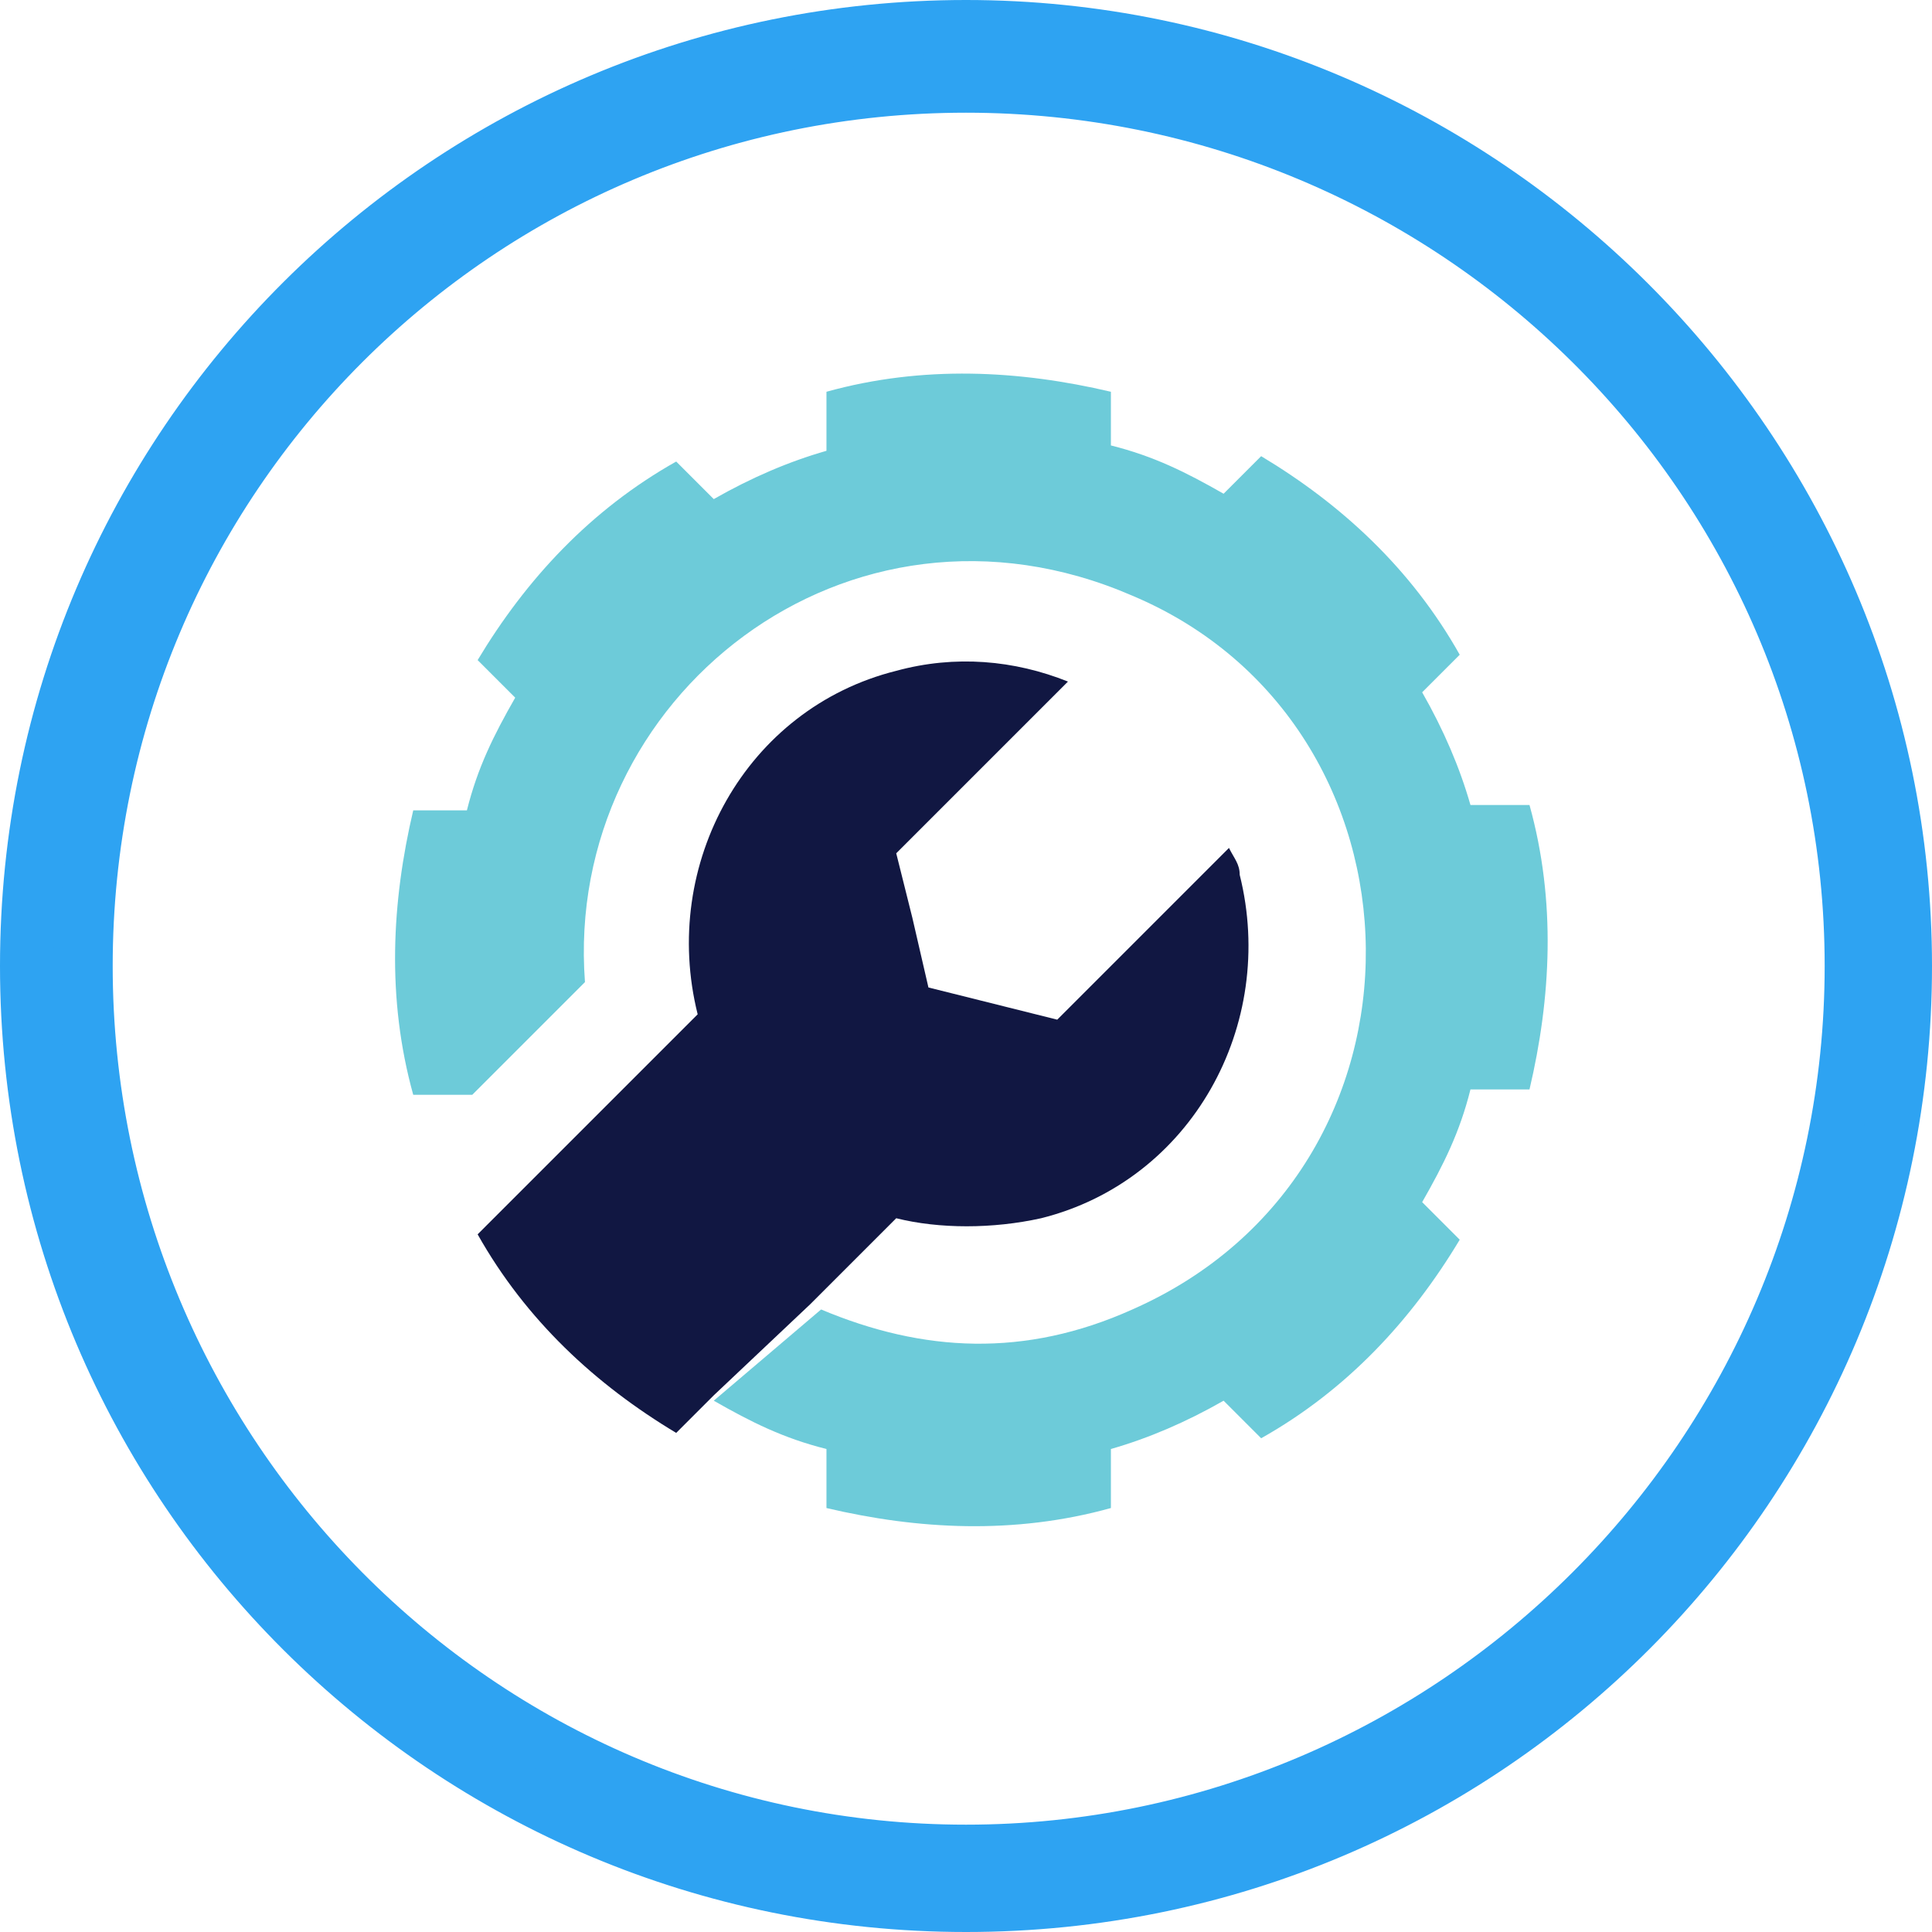
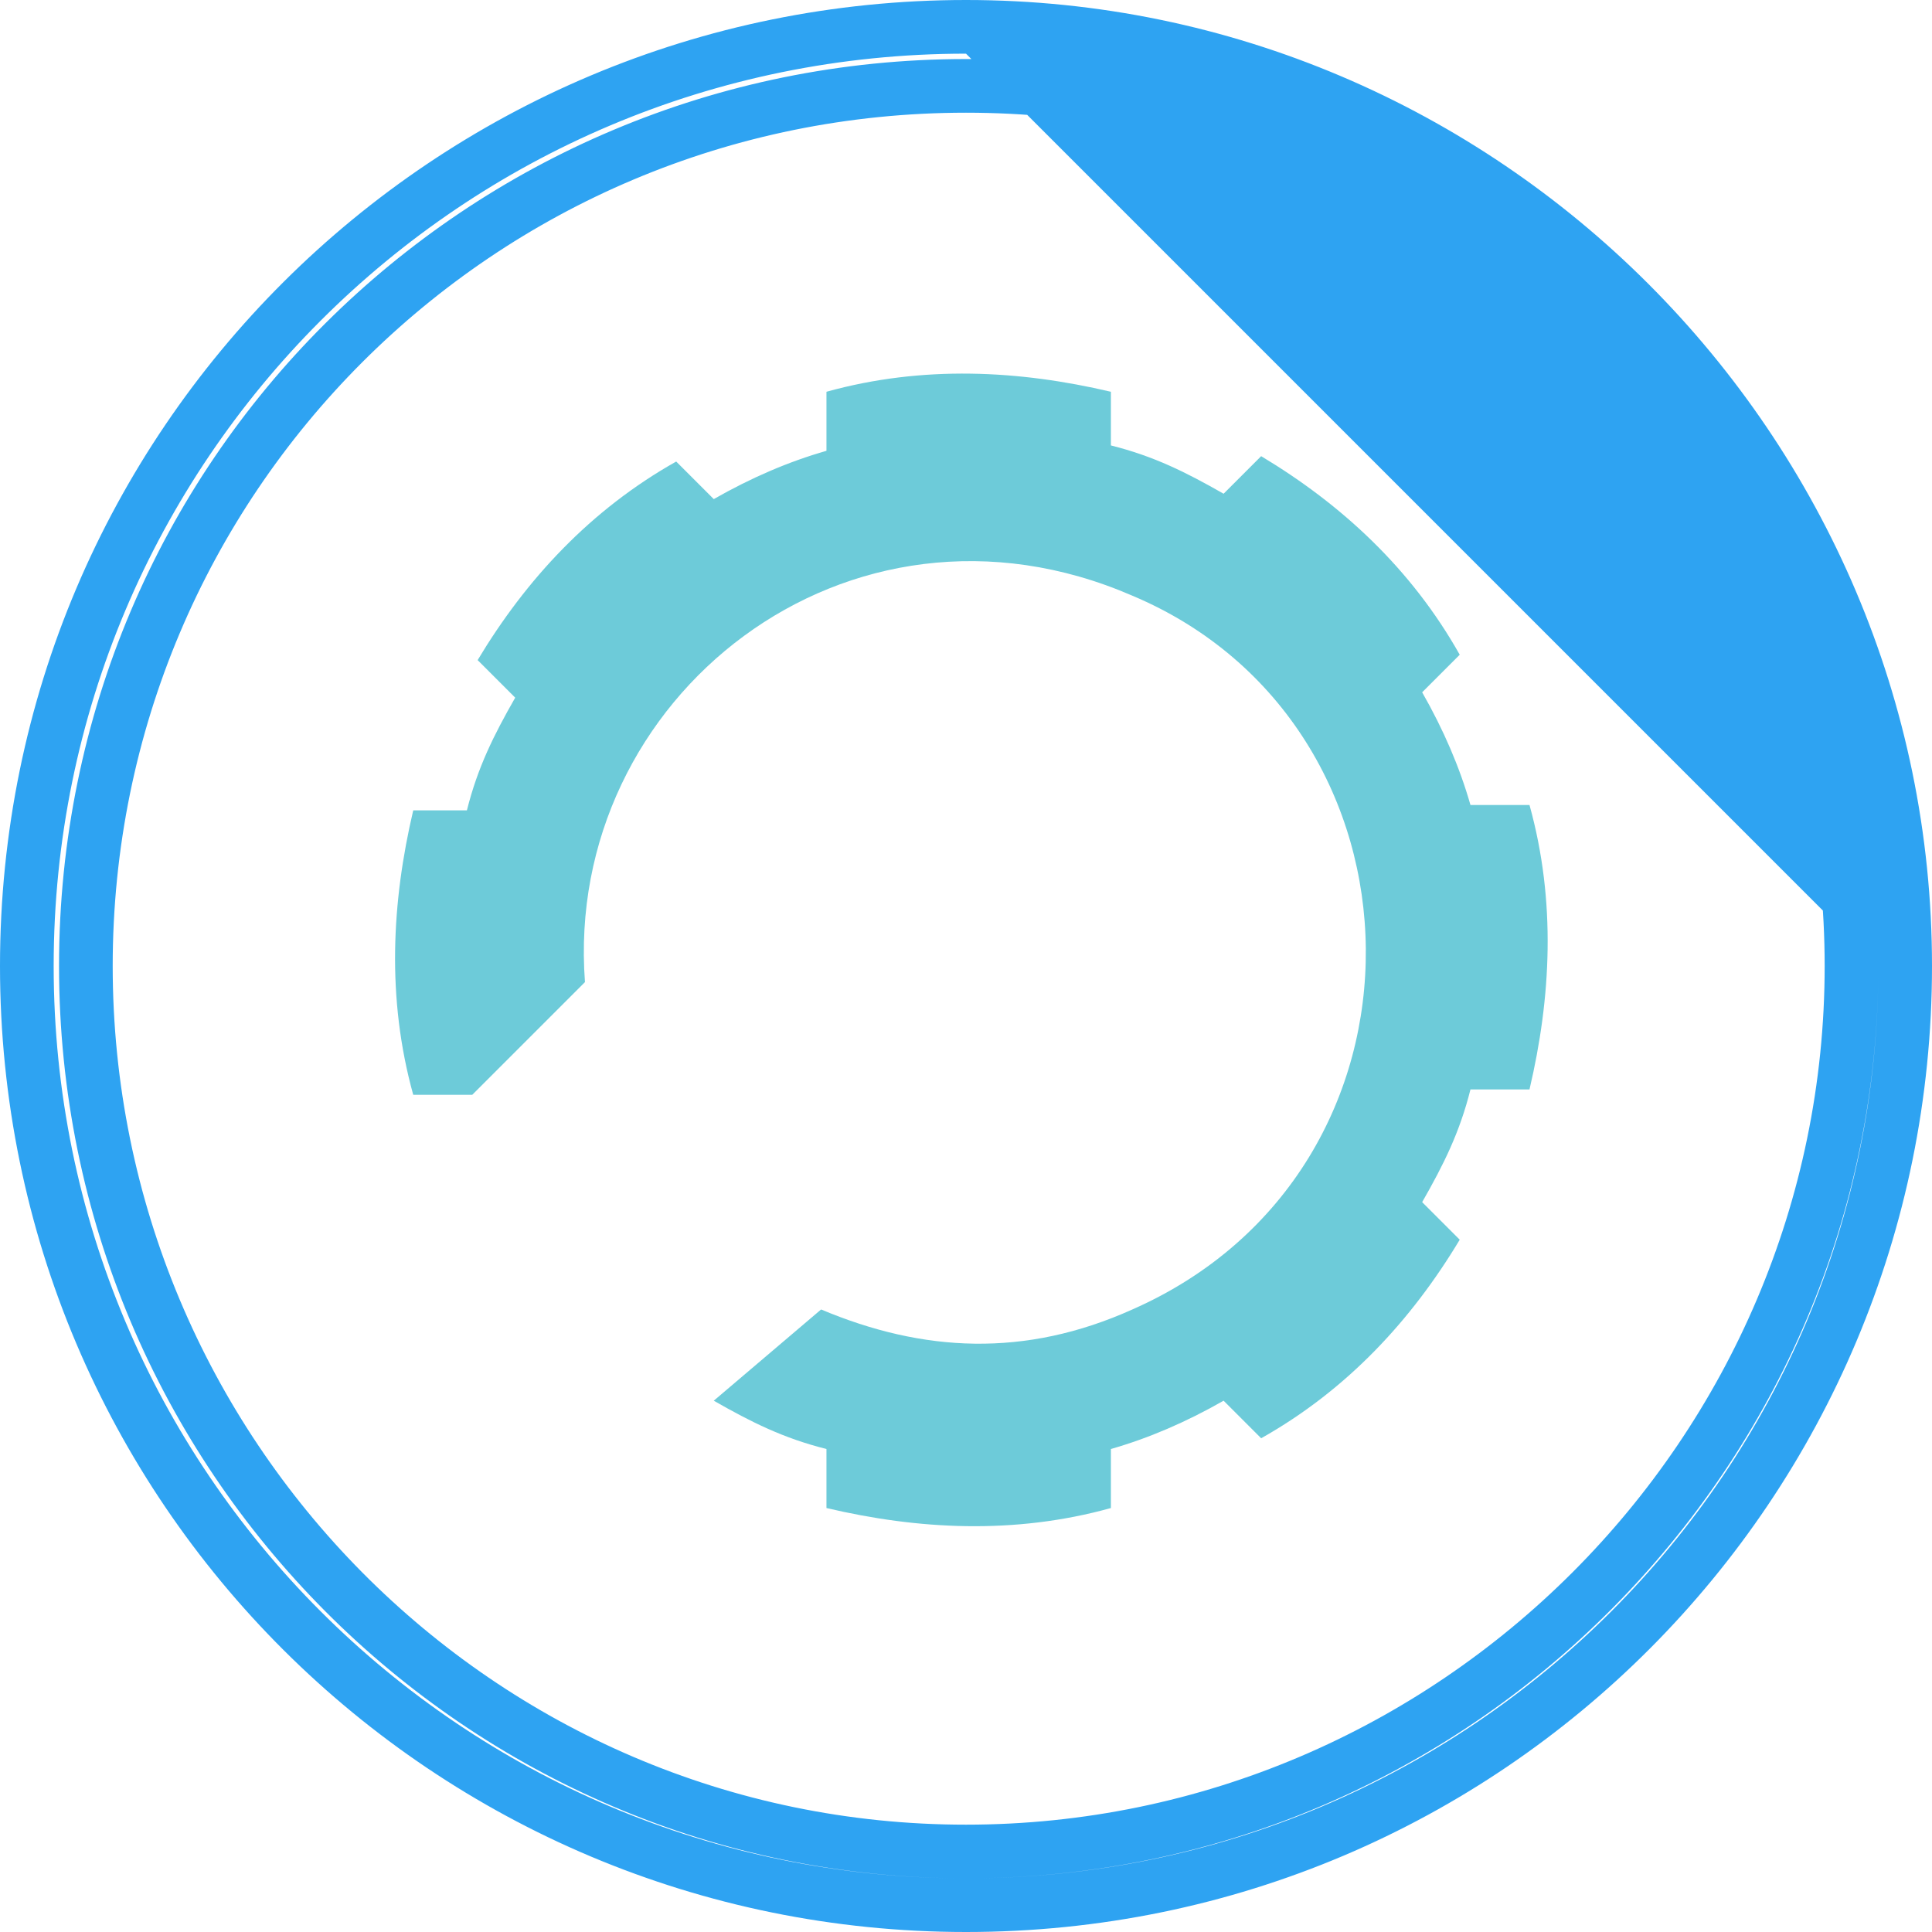
<svg xmlns="http://www.w3.org/2000/svg" version="1.1" id="Layer_2_00000159445589845729199180000000761717937838018196_" x="0px" y="0px" viewBox="0 0 36 36" style="enable-background:new 0 0 36 36;" xml:space="preserve">
  <style type="text/css">
	.st0{fill:#2EA3F2;}
	.st1{fill:#001242;}
	.st2{fill:#6BCFDD;}
	.st3{fill-rule:evenodd;clip-rule:evenodd;fill:#6BCFDD;}
	.st4{fill-rule:evenodd;clip-rule:evenodd;fill:#2EA3F2;}
	.st5{fill:#FF0421;}
	.st6{fill:#DEFFA8;}
	.st7{fill:none;}
	.st8{fill:#F26E3A;}
	.st9{fill:#111742;}
	.st10{fill:#499DD6;}
	.st11{fill:#6DCBD9;}
	.st12{fill:#343433;}
	.st13{fill-rule:evenodd;clip-rule:evenodd;fill:#6DCBD9;}
	.st14{fill-rule:evenodd;clip-rule:evenodd;fill:#111742;}
</style>
-   <path class="st0" d="M18,1.6C8.9,1.6,1.6,8.9,1.6,18S9,34.5,18,34.5S34.5,27.1,34.5,18S27.1,1.6,18,1.6 M18,35.5  C8.4,35.5,0.5,27.7,0.5,18S8.4,0.5,18,0.5S35.5,8.4,35.5,18S27.7,35.5,18,35.5" />
-   <path class="st0" d="M18,36C8.1,36,0,28,0,18S8.1,0,18,0s18,8.1,18,18S28,36,18,36z M18,1C8.6,1,1,8.6,1,18s7.6,17,17,17  s17-7.6,17-17S27.4,1,18,1z M18,35C8.7,35,1.1,27.4,1.1,18S8.7,1.1,18,1.1S35,8.7,35,18S27.4,35,18,35z M18,2.1  C9.2,2.1,2.1,9.2,2.1,18S9.2,34,18,34S34,26.8,34,18S26.8,2.1,18,2.1z" />
+   <path class="st0" d="M18,36C8.1,36,0,28,0,18S8.1,0,18,0s18,8.1,18,18S28,36,18,36z M18,1C8.6,1,1,8.6,1,18s7.6,17,17,17  s17-7.6,17-17z M18,35C8.7,35,1.1,27.4,1.1,18S8.7,1.1,18,1.1S35,8.7,35,18S27.4,35,18,35z M18,2.1  C9.2,2.1,2.1,9.2,2.1,18S9.2,34,18,34S34,26.8,34,18S26.8,2.1,18,2.1z" />
  <g>
    <path class="st13" d="M13.3,26.1c0.7,0.4,1.3,0.7,2.1,0.9l0,1.1c1.7,0.4,3.5,0.5,5.3,0v-1.1c0.7-0.2,1.4-0.5,2.1-0.9l0.7,0.7   c1.6-0.9,2.8-2.2,3.7-3.7l-0.7-0.7c0.4-0.7,0.7-1.3,0.9-2.1h1.1c0.4-1.7,0.5-3.5,0-5.3l-1.1,0c-0.2-0.7-0.5-1.4-0.9-2.1l0.7-0.7   c-0.9-1.6-2.2-2.8-3.7-3.7l-0.7,0.7c-0.7-0.4-1.3-0.7-2.1-0.9V7.3c-1.7-0.4-3.5-0.5-5.3,0v1.1c-0.7,0.2-1.4,0.5-2.1,0.9l-0.7-0.7   c-1.6,0.9-2.8,2.2-3.7,3.7l0.7,0.7c-0.4,0.7-0.7,1.3-0.9,2.1H7.7c-0.4,1.7-0.5,3.5,0,5.3l1.1,0l2.1-2.1c-0.4-5.3,4.9-9.5,10.2-7.2   c5.7,2.4,5.9,10.7,0,13.3c-2,0.9-3.9,0.8-5.8,0L13.3,26.1z" />
-     <path class="st14" d="M15.1,24.3l1.3-1.3l0.3-0.3c0.8,0.2,1.8,0.2,2.7,0c2.8-0.7,4.4-3.6,3.7-6.4c0-0.2-0.1-0.3-0.2-0.5L19.7,19   l-1.2-0.3l-1.2-0.3L17,17.1l-0.3-1.2c1.2-1.2,2-2,3.2-3.2c-1-0.4-2.1-0.5-3.2-0.2c-2.8,0.7-4.4,3.6-3.7,6.4l-4.1,4.1   c0.9,1.6,2.2,2.8,3.7,3.7l0.7-0.7L15.1,24.3z" />
  </g>
</svg>